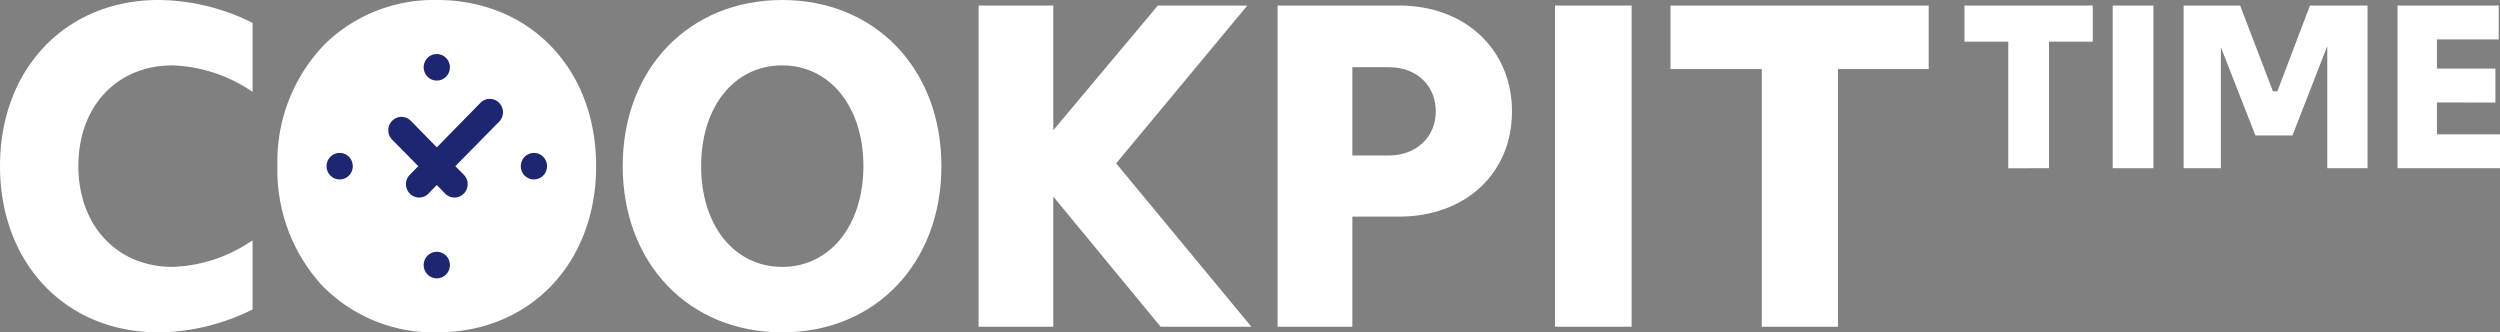
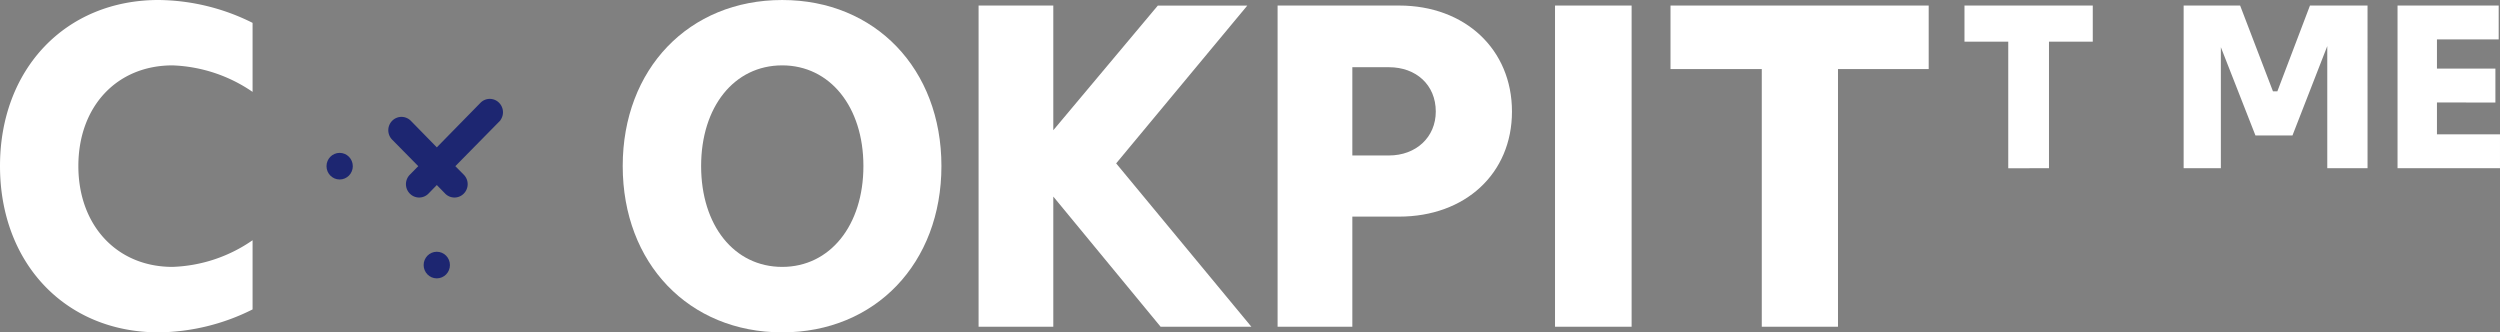
<svg xmlns="http://www.w3.org/2000/svg" width="315.919" height="42" viewBox="0 0 315.919 42">
  <rect x="0" y="0" width="315.919" height="42" fill="#808080" stroke="none" />
  <g id="Gruppe_220" data-name="Gruppe 220" transform="translate(-262.654 -227.844)">
    <rect id="Rechteck_129" data-name="Rechteck 129" width="9.679" height="40.587" transform="translate(459.158 228.545)" fill="#fff" />
    <path id="Pfad_1161" data-name="Pfad 1161" d="M485.285,236.572H473.752v-8.027h32.626v8.027H494.916v32.56h-9.631Z" fill="#fff" />
    <path id="Pfad_1162" data-name="Pfad 1162" d="M282.7,227.844a27.021,27.021,0,0,1,11.871,2.889v8.723a19.032,19.032,0,0,0-10.12-3.35c-7.027,0-11.895,5.189-11.895,12.72,0,7.5,4.868,12.744,11.895,12.744a18.824,18.824,0,0,0,10.12-3.368v8.741a27,27,0,0,1-11.871,2.9c-11.77,0-20.046-8.736-20.046-21.018,0-12.254,8.276-20.982,20.046-20.982" fill="#fff" />
    <path id="Pfad_1163" data-name="Pfad 1163" d="M386.315,228.545h9.442V244.3l13.207-15.75h11.308L403.7,248.49l17.086,20.641H409.316l-13.559-16.447v16.447h-9.442Z" fill="#fff" />
    <path id="Pfad_1164" data-name="Pfad 1164" d="M424.1,228.544h15.351c8.347,0,14.267,5.544,14.267,13.394s-5.92,13.279-14.267,13.279h-5.905v13.914H424.1Zm9.446,18.946h4.629c3.427,0,5.915-2.31,5.915-5.552,0-3.368-2.488-5.6-5.915-5.6h-4.629Z" fill="#fff" />
-     <path id="Pfad_1165" data-name="Pfad 1165" d="M324.092,228.731a21.607,21.607,0,0,0-6.224-.887,19.726,19.726,0,0,0-14.177,5.587,21.291,21.291,0,0,0-5.979,15.394,21.542,21.542,0,0,0,5.422,14.851c.03.032.055.069.085.1h0a19.644,19.644,0,0,0,14.647,6.068c11.767,0,20.12-8.736,20.12-21.019C337.987,238.869,332.472,231.241,324.092,228.731Z" fill="#fff" />
    <g id="Gruppe_218" data-name="Gruppe 218">
-       <ellipse id="Ellipse_40" data-name="Ellipse 40" cx="1.116" cy="1.136" rx="1.116" ry="1.136" transform="translate(316.734 235.214)" fill="#1d2671" stroke="#1d2671" stroke-miterlimit="10" stroke-width="1.091" />
-       <ellipse id="Ellipse_41" data-name="Ellipse 41" cx="1.116" cy="1.136" rx="1.116" ry="1.136" transform="translate(329.008 247.708)" fill="#1d2671" stroke="#1d2671" stroke-miterlimit="10" stroke-width="1.091" />
      <ellipse id="Ellipse_42" data-name="Ellipse 42" cx="1.116" cy="1.136" rx="1.116" ry="1.136" transform="translate(316.734 260.203)" fill="#1d2671" stroke="#1d2671" stroke-miterlimit="10" stroke-width="1.091" />
      <ellipse id="Ellipse_43" data-name="Ellipse 43" cx="1.116" cy="1.136" rx="1.116" ry="1.136" transform="translate(304.459 247.708)" fill="#1d2671" stroke="#1d2671" stroke-miterlimit="10" stroke-width="1.091" />
      <path id="Pfad_1166" data-name="Pfad 1166" d="M323.753,241.223l-5.9,6.02-3.671-3.749a1.108,1.108,0,0,0-1.585,0,1.154,1.154,0,0,0,0,1.613l3.682,3.737-1.45,1.465a1.151,1.151,0,0,0-.007,1.607l.007.006a1.1,1.1,0,0,0,1.578.007l.006-.007,1.44-1.476,1.439,1.476a1.1,1.1,0,0,0,1.578.007l.007-.007a1.15,1.15,0,0,0,.006-1.606l-.006-.007-1.451-1.465,5.914-6.008a1.154,1.154,0,0,0,0-1.613A1.1,1.1,0,0,0,323.753,241.223Z" fill="#1d2671" stroke="#1d2671" stroke-miterlimit="10" stroke-width="1.091" />
    </g>
    <g id="Branchen">
      <g id="Gruppe_219" data-name="Gruppe 219" style="isolation: isolate">
        <path id="Pfad_1167" data-name="Pfad 1167" d="M510.9,233.107v-4.562h16.212v4.562Zm5.532,16V232.543h5.147V249.1Z" fill="#fff" />
-         <path id="Pfad_1168" data-name="Pfad 1168" d="M529.631,249.1V228.545h5.147V249.1Z" fill="#fff" />
        <path id="Pfad_1169" data-name="Pfad 1169" d="M538.595,249.1V228.545h7.139l4.15,10.842h.554l4.122-10.842h7.275V249.1h-5.089V231.559l.8.056-5.2,13.35h-4.676l-5.231-13.35.859-.056V249.1Z" fill="#fff" />
        <path id="Pfad_1170" data-name="Pfad 1170" d="M565.625,249.1V228.545h4.981V249.1Zm4.427-16.279v-4.28h8.355v4.28Zm0,7.972v-4.281h7.94V240.8Zm0,8.307v-4.28h8.521v4.28Z" fill="#fff" />
      </g>
    </g>
    <path id="Pfad_1171" data-name="Pfad 1171" d="M361.5,227.845c11.767,0,20.12,8.727,20.12,20.98,0,12.283-8.353,21.019-20.12,21.019-11.807,0-20.155-8.736-20.155-21.019,0-12.253,8.348-20.98,20.155-20.98m0,33.726c6.038,0,10.261-5.242,10.261-12.746,0-7.476-4.223-12.72-10.261-12.72-6.074,0-10.247,5.244-10.247,12.72,0,7.5,4.173,12.746,10.247,12.746" fill="#fff" />
  </g>
</svg>